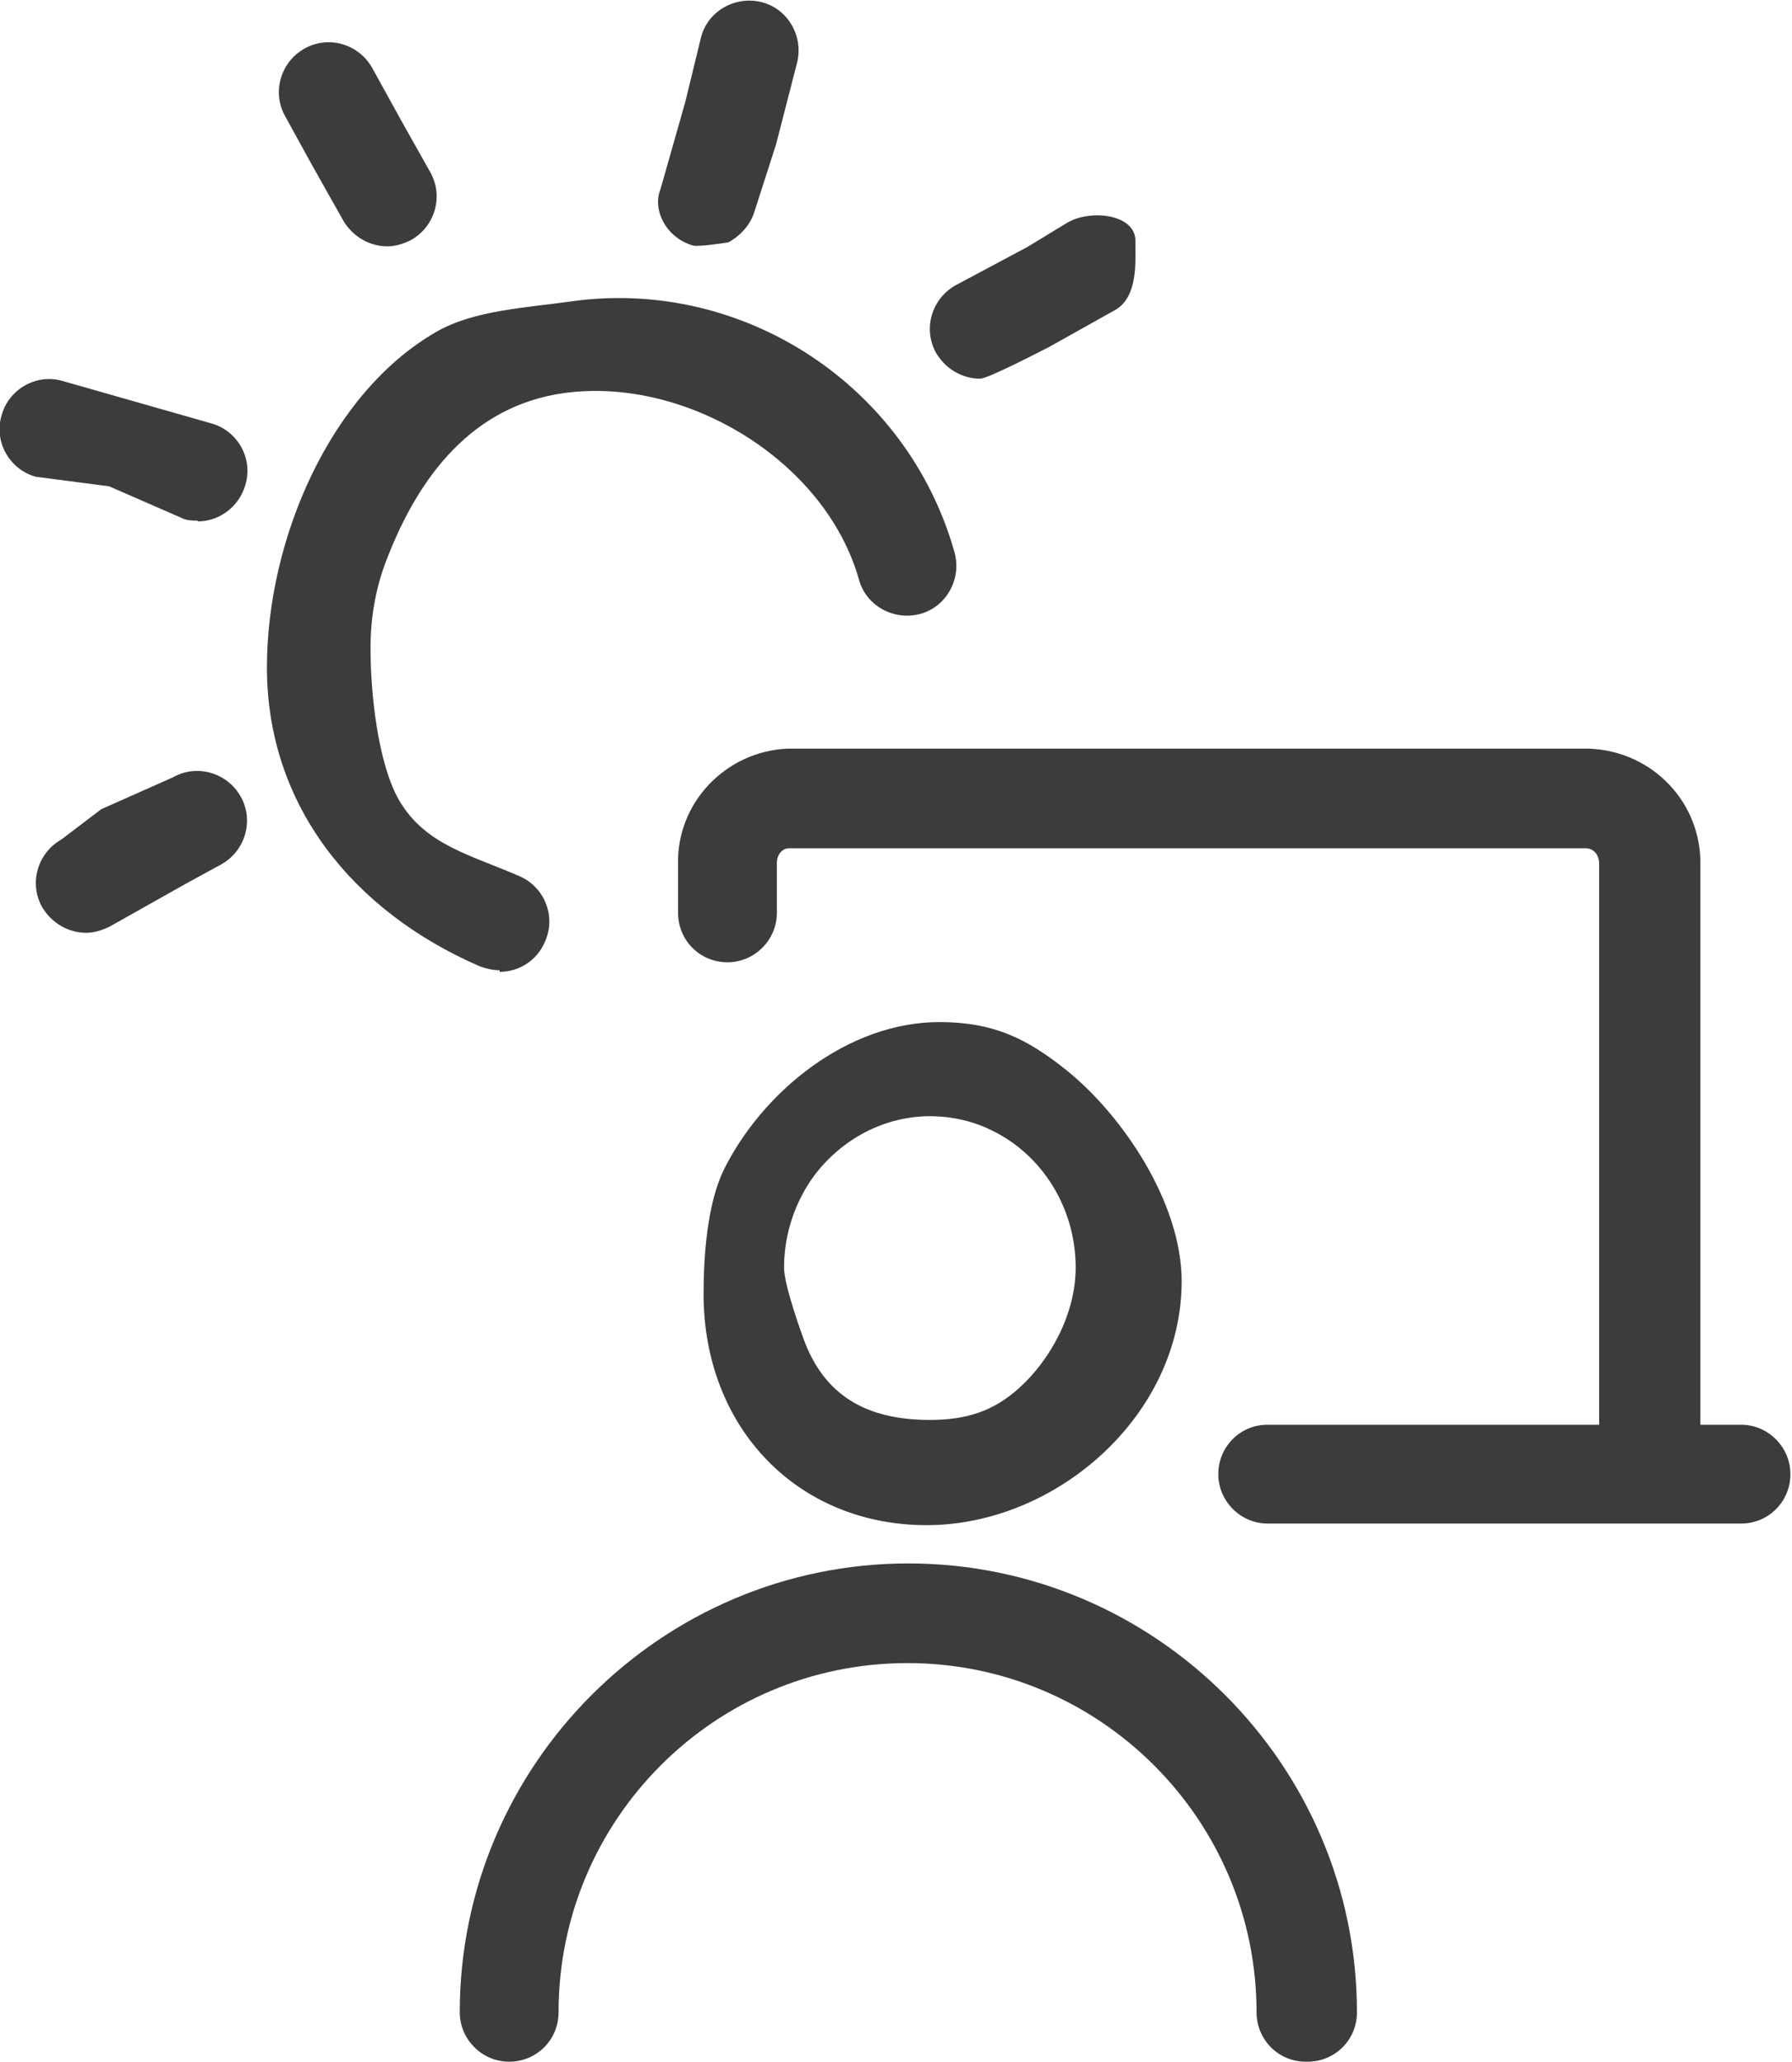
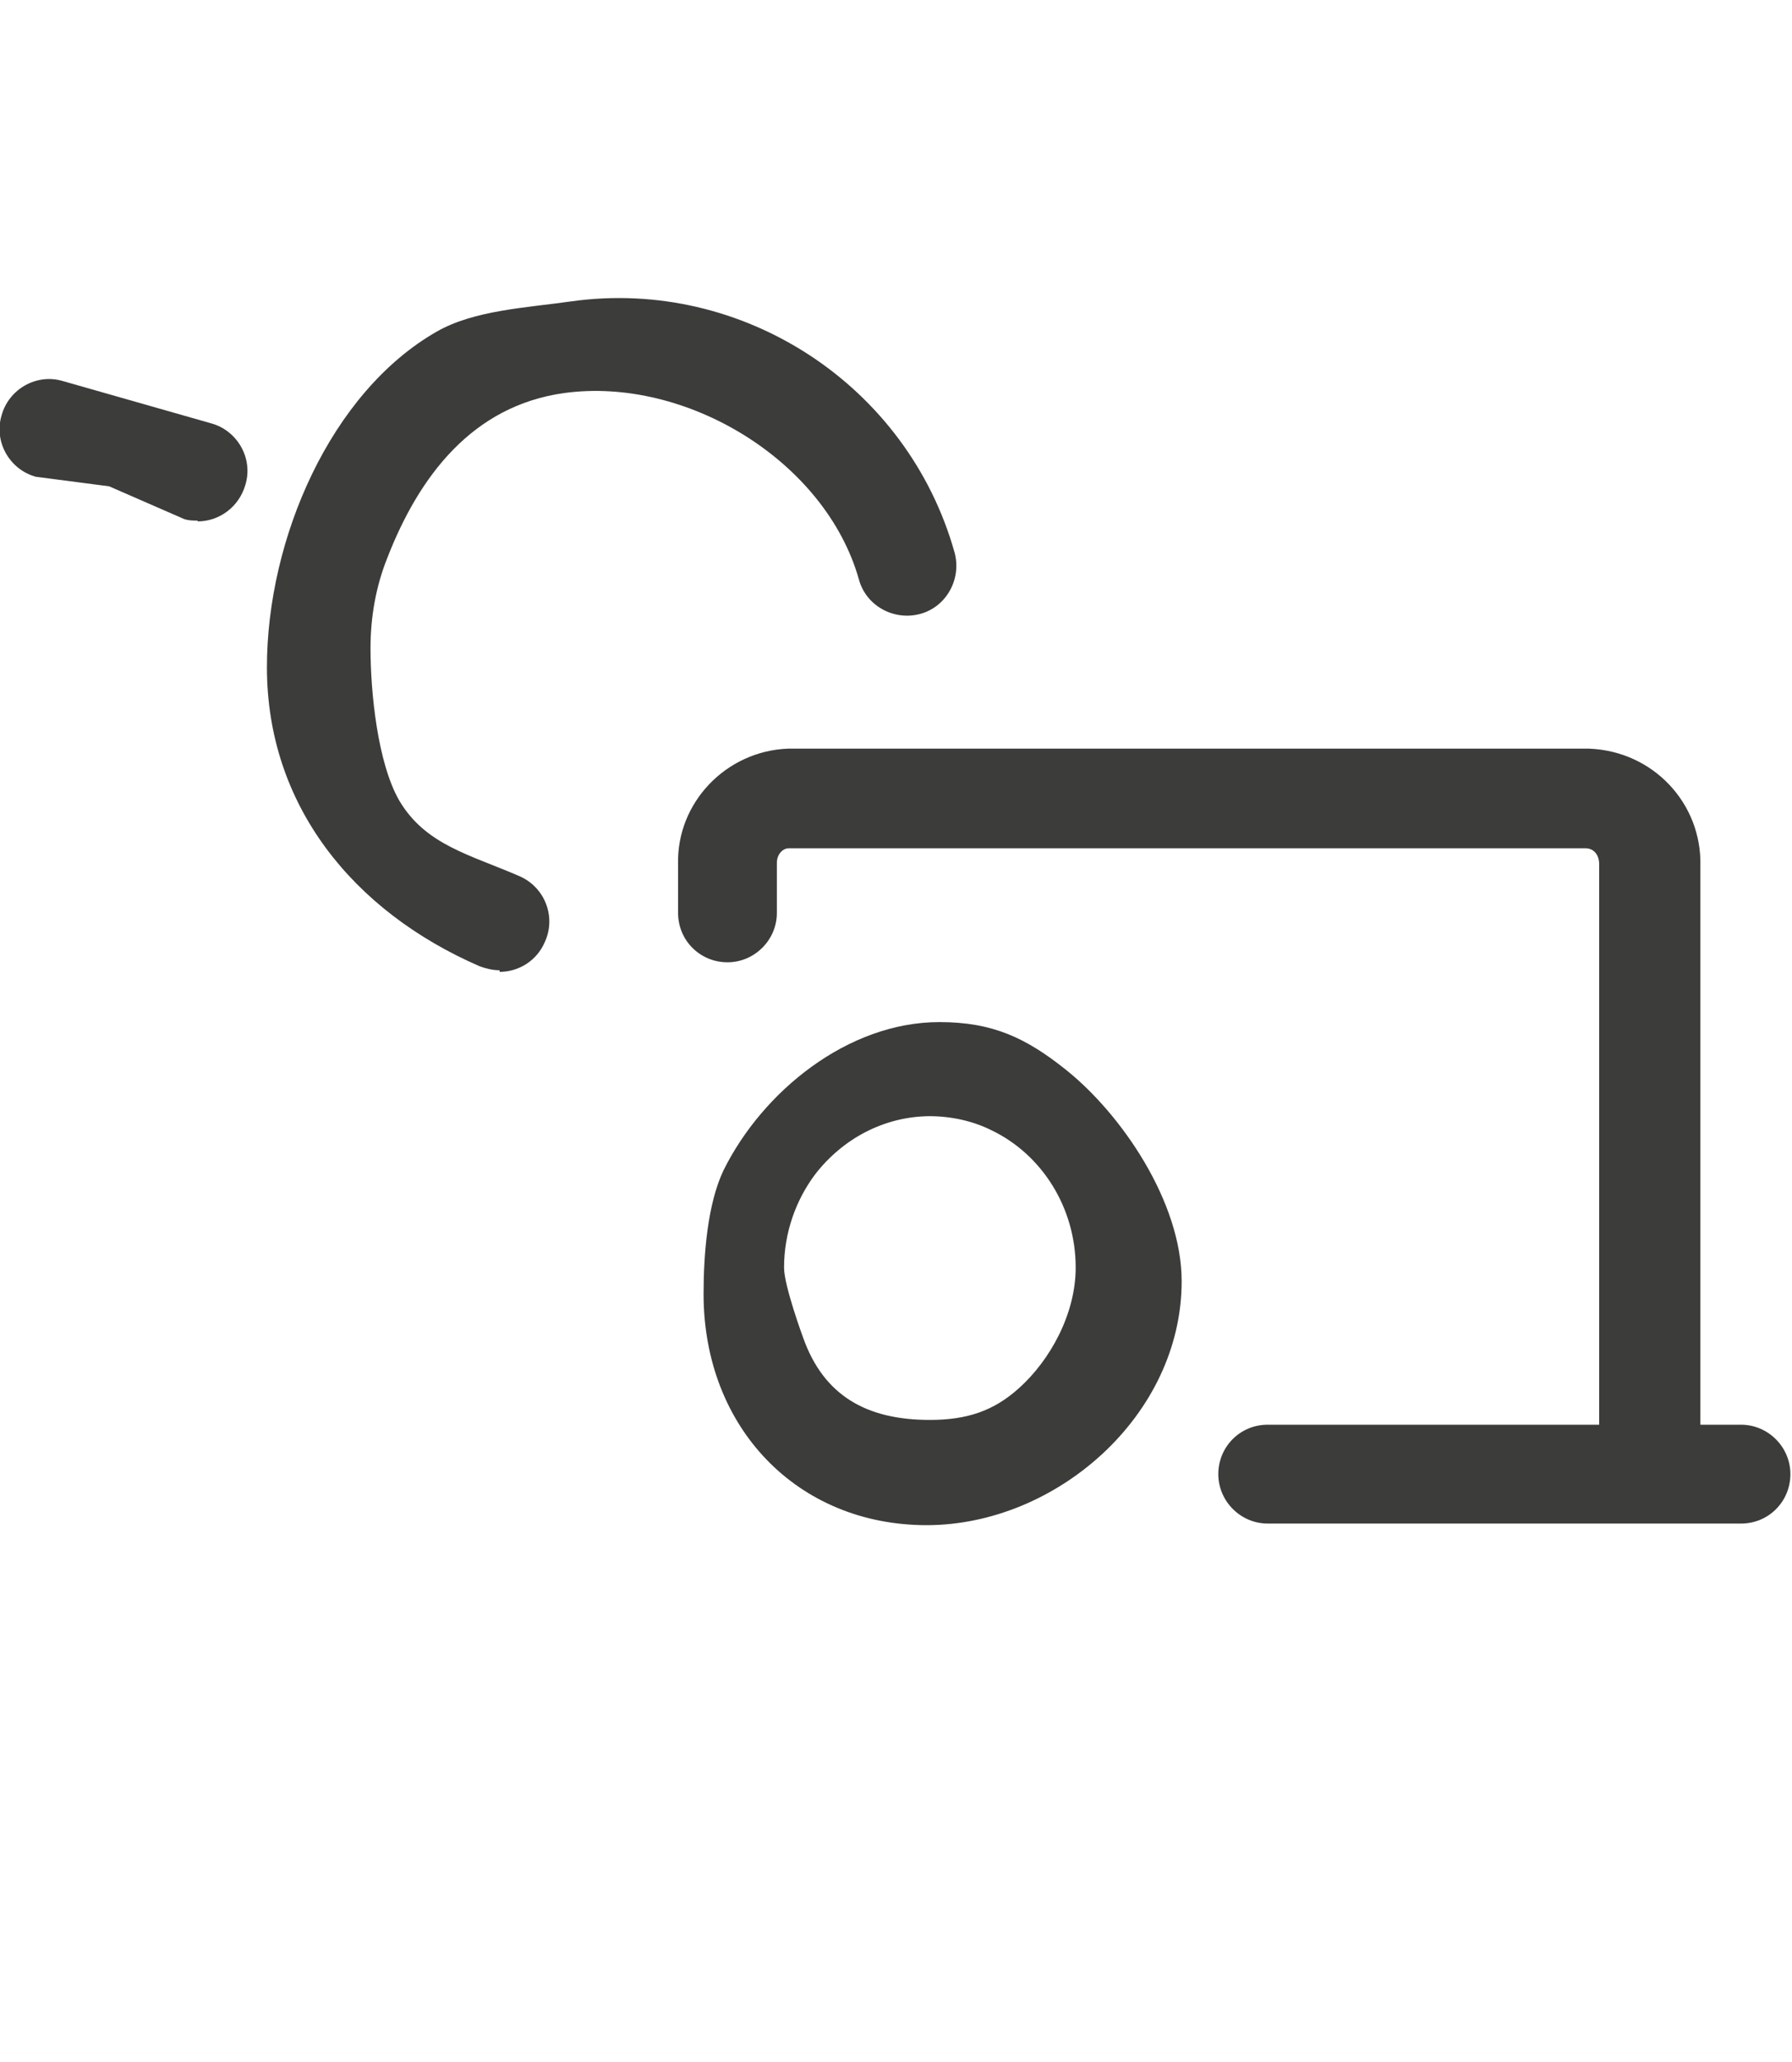
<svg xmlns="http://www.w3.org/2000/svg" id="Icon_Sichtbarkeit" data-name="Icon Sichtbarkeit" viewBox="0 0 22.49 25.86">
  <defs>
    <style>
      .cls-1 {
        fill: #3c3c3b;
        stroke-width: 0px;
      }
    </style>
  </defs>
  <g id="Shape_88" data-name="Shape 88">
-     <path class="cls-1" d="M4.86,3.09c-.22,0-.43-.12-.55-.32l-.4-.71-.33-.6c-.17-.3-.06-.68.24-.85.3-.17.68-.06.85.24l.37.67.36.64c.17.3.06.68-.24.85-.1.05-.2.08-.3.08Z" />
-   </g>
+     </g>
  <g id="Shape_89" data-name="Shape 89">
-     <path class="cls-1" d="M12.3,4.75c-.22,0-.43-.12-.55-.32-.17-.3-.06-.68.24-.85l.9-.48.51-.31c.3-.17.86-.1.85.24,0,.26.03.68-.24.85l-.84.47c-.1.05-.77.4-.87.4Z" />
-   </g>
+     </g>
  <g id="Shape_90" data-name="Shape 90">
-     <path class="cls-1" d="M1.08,11.7c-.22,0-.43-.12-.55-.32-.17-.3-.06-.68.24-.85l.5-.38.9-.4c.3-.17.68-.06.85.24.17.3.06.68-.24.85l-.44.24-.96.54c-.1.05-.2.08-.3.08Z" />
-   </g>
+     </g>
  <g id="Shape_91" data-name="Shape 91">
-     <path class="cls-1" d="M9.14,3.04s-.38.06-.44.04c-.33-.09-.52-.44-.41-.71l.31-1.09.2-.82c.09-.33.44-.52.77-.43.33.09.52.44.43.77l-.26,1.01-.27.84c-.08.27-.33.39-.33.39Z" />
-   </g>
+     </g>
  <g id="Shape_92" data-name="Shape 92">
    <path class="cls-1" d="M2.48,6.53c-.06,0-.11,0-.17-.02l-.94-.41-.92-.12c-.33-.09-.53-.44-.43-.77.09-.33.44-.53.77-.43l1.86.53c.33.09.53.44.43.77-.08.28-.33.46-.6.46Z" />
  </g>
  <g id="Shape_93" data-name="Shape 93">
    <path class="cls-1" d="M6.27,12.17c-.08,0-.17-.02-.25-.05-1.59-.69-2.67-2.02-2.67-3.75,0-1.61.8-3.45,2.13-4.21.47-.27,1.13-.3,1.69-.38,2.15-.3,4.22,1.05,4.81,3.15.09.33-.1.68-.43.77-.33.09-.68-.1-.77-.43-.42-1.49-2.17-2.55-3.7-2.34-1.15.16-1.82,1.04-2.22,2.07-.14.35-.21.73-.21,1.13,0,.56.09,1.44.36,1.91.33.56.89.68,1.51.95.32.14.46.51.32.82-.1.24-.33.38-.57.38Z" />
  </g>
  <g id="Shape_291" data-name="Shape 291">
-     <path class="cls-1" d="M16.39,25.86c-.35,0-.62-.28-.62-.62,0-2.41-1.96-4.38-4.38-4.38s-4.38,1.96-4.38,4.38c0,.35-.28.62-.62.62s-.62-.28-.62-.62c0-3.1,2.53-5.63,5.63-5.63s5.63,2.53,5.63,5.63c0,.35-.28.62-.62.62Z" />
-   </g>
+     </g>
  <path class="cls-1" d="M11.63,19.13c-1.62,0-2.8-1.22-2.8-2.9,0-.5.05-1.13.25-1.55.49-.99,1.56-1.86,2.71-1.86.67,0,1.09.2,1.59.6.7.56,1.45,1.66,1.45,2.65,0,1.69-1.58,3.06-3.2,3.06ZM11.68,14c-.59,0-1.11.29-1.45.73-.24.32-.39.73-.39,1.17,0,.23.24.88.24.88.26.73.8,1.03,1.59,1.03.46,0,.8-.11,1.12-.4.39-.35.71-.93.71-1.51,0-.76-.43-1.42-1.05-1.72-.24-.12-.51-.18-.79-.18Z" />
  <path class="cls-1" d="M21.87,17.87h-.53v-7.01c.02-.78-.59-1.44-1.4-1.47h-10.05c-.78.03-1.4.68-1.38,1.45v.61c0,.35.28.62.62.62s.62-.28.62-.62v-.63c0-.1.07-.18.15-.18h10c.1,0,.17.08.17.2v7.03h-4.16c-.35,0-.62.28-.62.62s.28.62.62.62h5.94c.35,0,.62-.28.62-.62s-.28-.62-.62-.62Z" />
</svg>